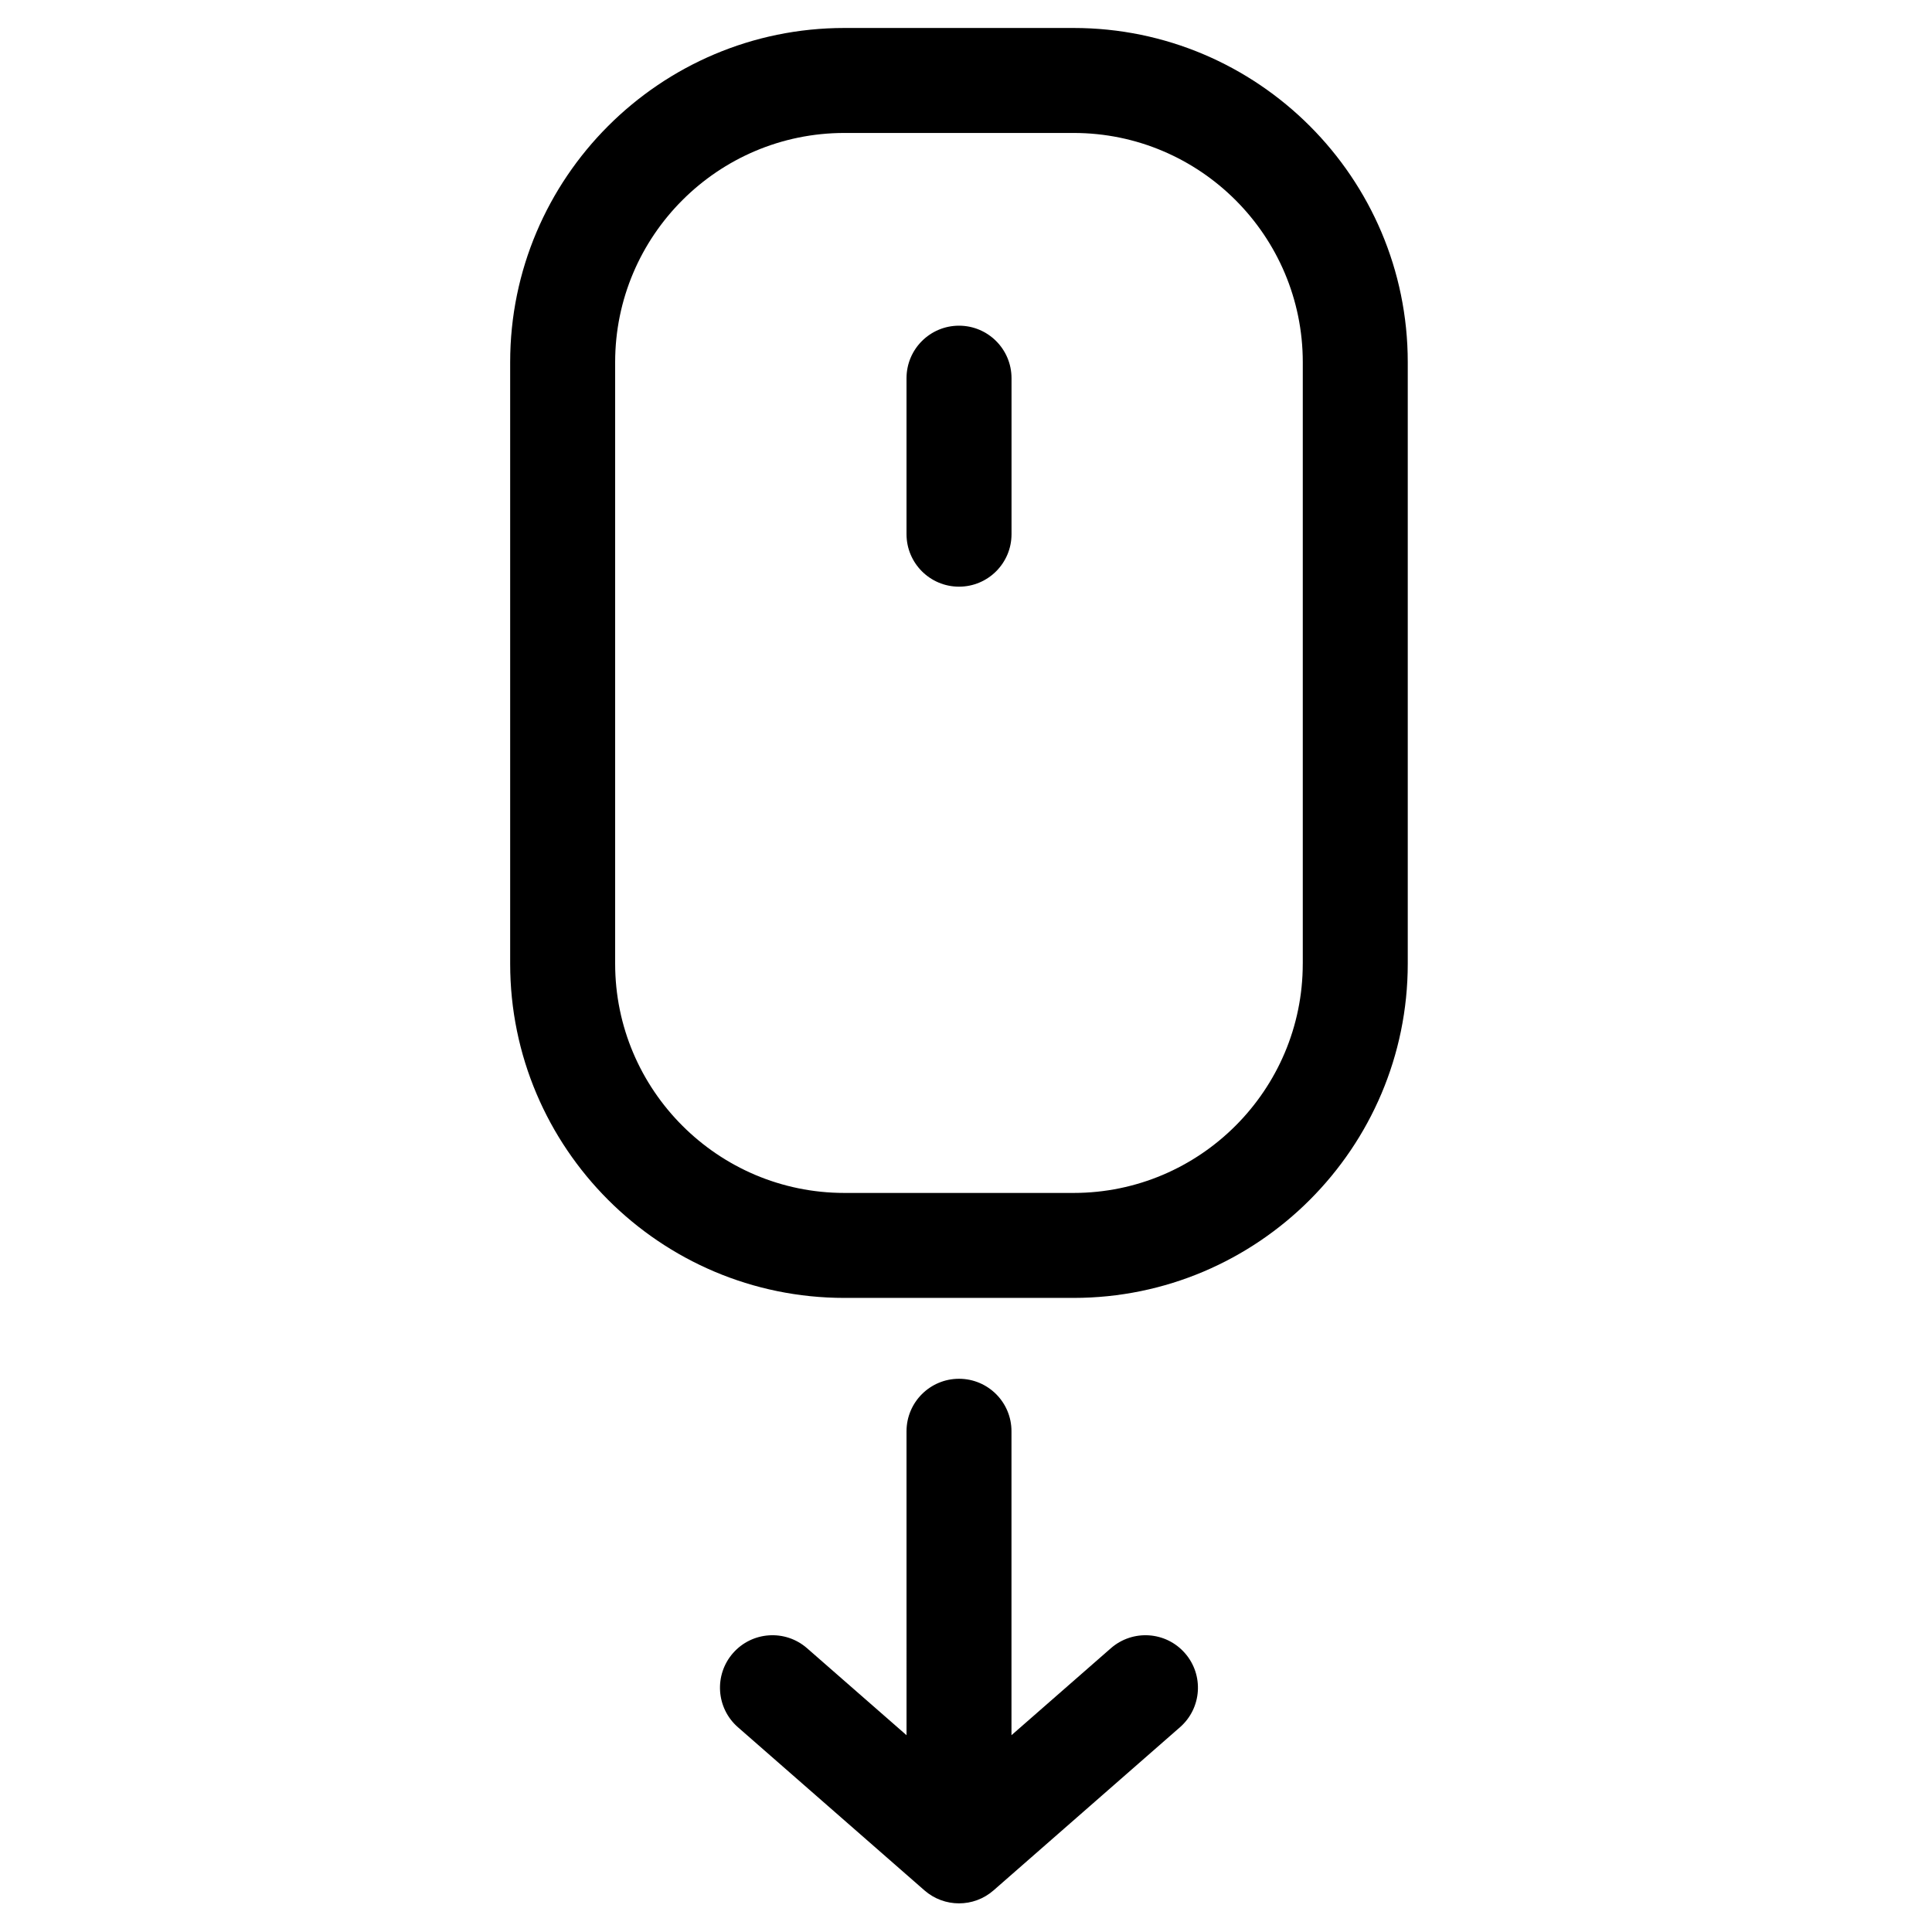
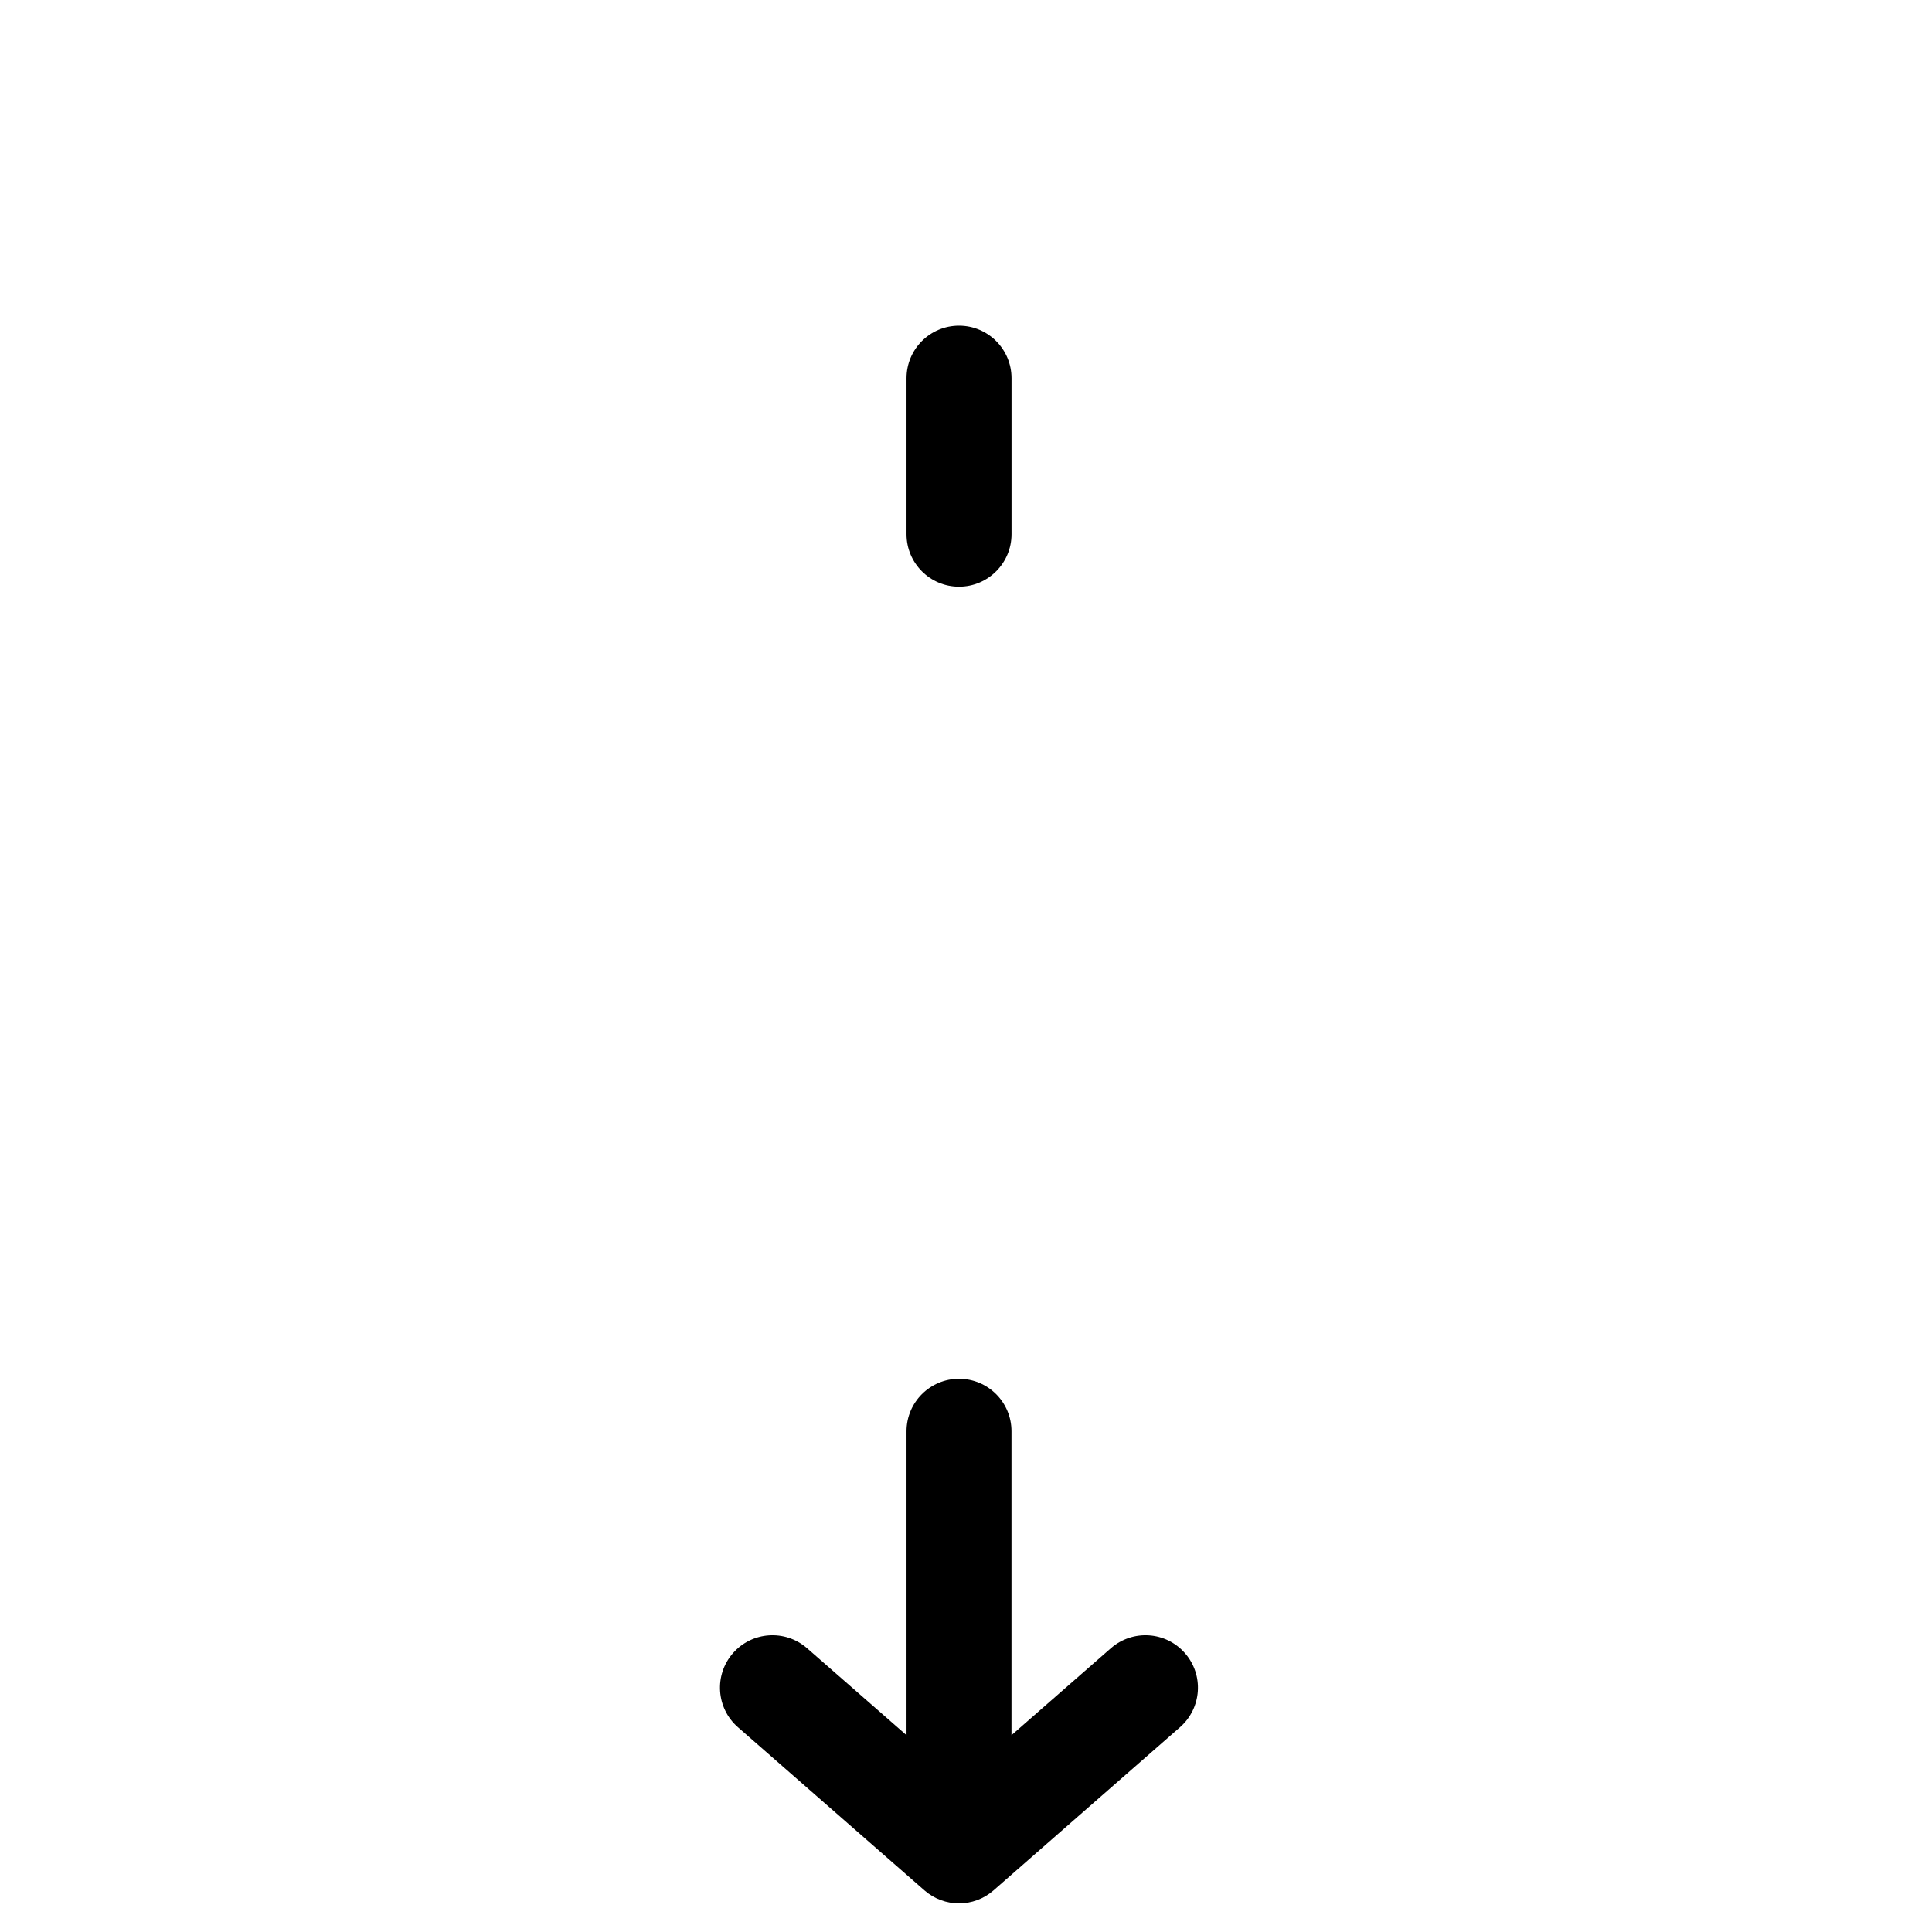
<svg xmlns="http://www.w3.org/2000/svg" fill="#000000" width="800px" height="800px" version="1.1" viewBox="144 144 512 512">
  <g>
    <path d="m398.15 509.39c-7.684 0-13.914 6.227-13.914 13.914l0.004 80.543-26.371-23.059c-5.785-5.051-14.566-4.461-19.625 1.312-5.059 5.785-4.473 14.57 1.312 19.633l49.434 43.238c2.641 2.305 5.902 3.438 9.152 3.438h0.012c3.25 0 6.516-1.137 9.152-3.445l49.41-43.238c5.785-5.059 6.367-13.848 1.305-19.625-5.051-5.785-13.84-6.359-19.625-1.305l-26.344 23.047v-80.543c0.012-7.68-6.219-13.91-13.902-13.91z" />
-     <path d="m517.07 399.39v-159.41c0-48.836-39.73-88.566-88.559-88.566h-60.734c-48.844 0-88.578 39.73-88.578 88.566v159.41c0 48.836 39.734 88.57 88.578 88.57h60.734c48.828-0.004 88.559-39.738 88.559-88.574zm-27.824 0c0 33.5-27.246 60.75-60.738 60.75h-60.73c-33.5 0-60.758-27.25-60.758-60.75v-159.41c0-33.496 27.254-60.746 60.758-60.746h60.734c33.496 0 60.738 27.25 60.738 60.746v159.41z" />
    <path d="m398.15 230.31c-7.684 0-13.914 6.227-13.914 13.914v41.336c0 7.684 6.227 13.914 13.914 13.914 7.684 0 13.914-6.227 13.914-13.914v-41.336c0-7.684-6.231-13.914-13.914-13.914z" />
  </g>
</svg>